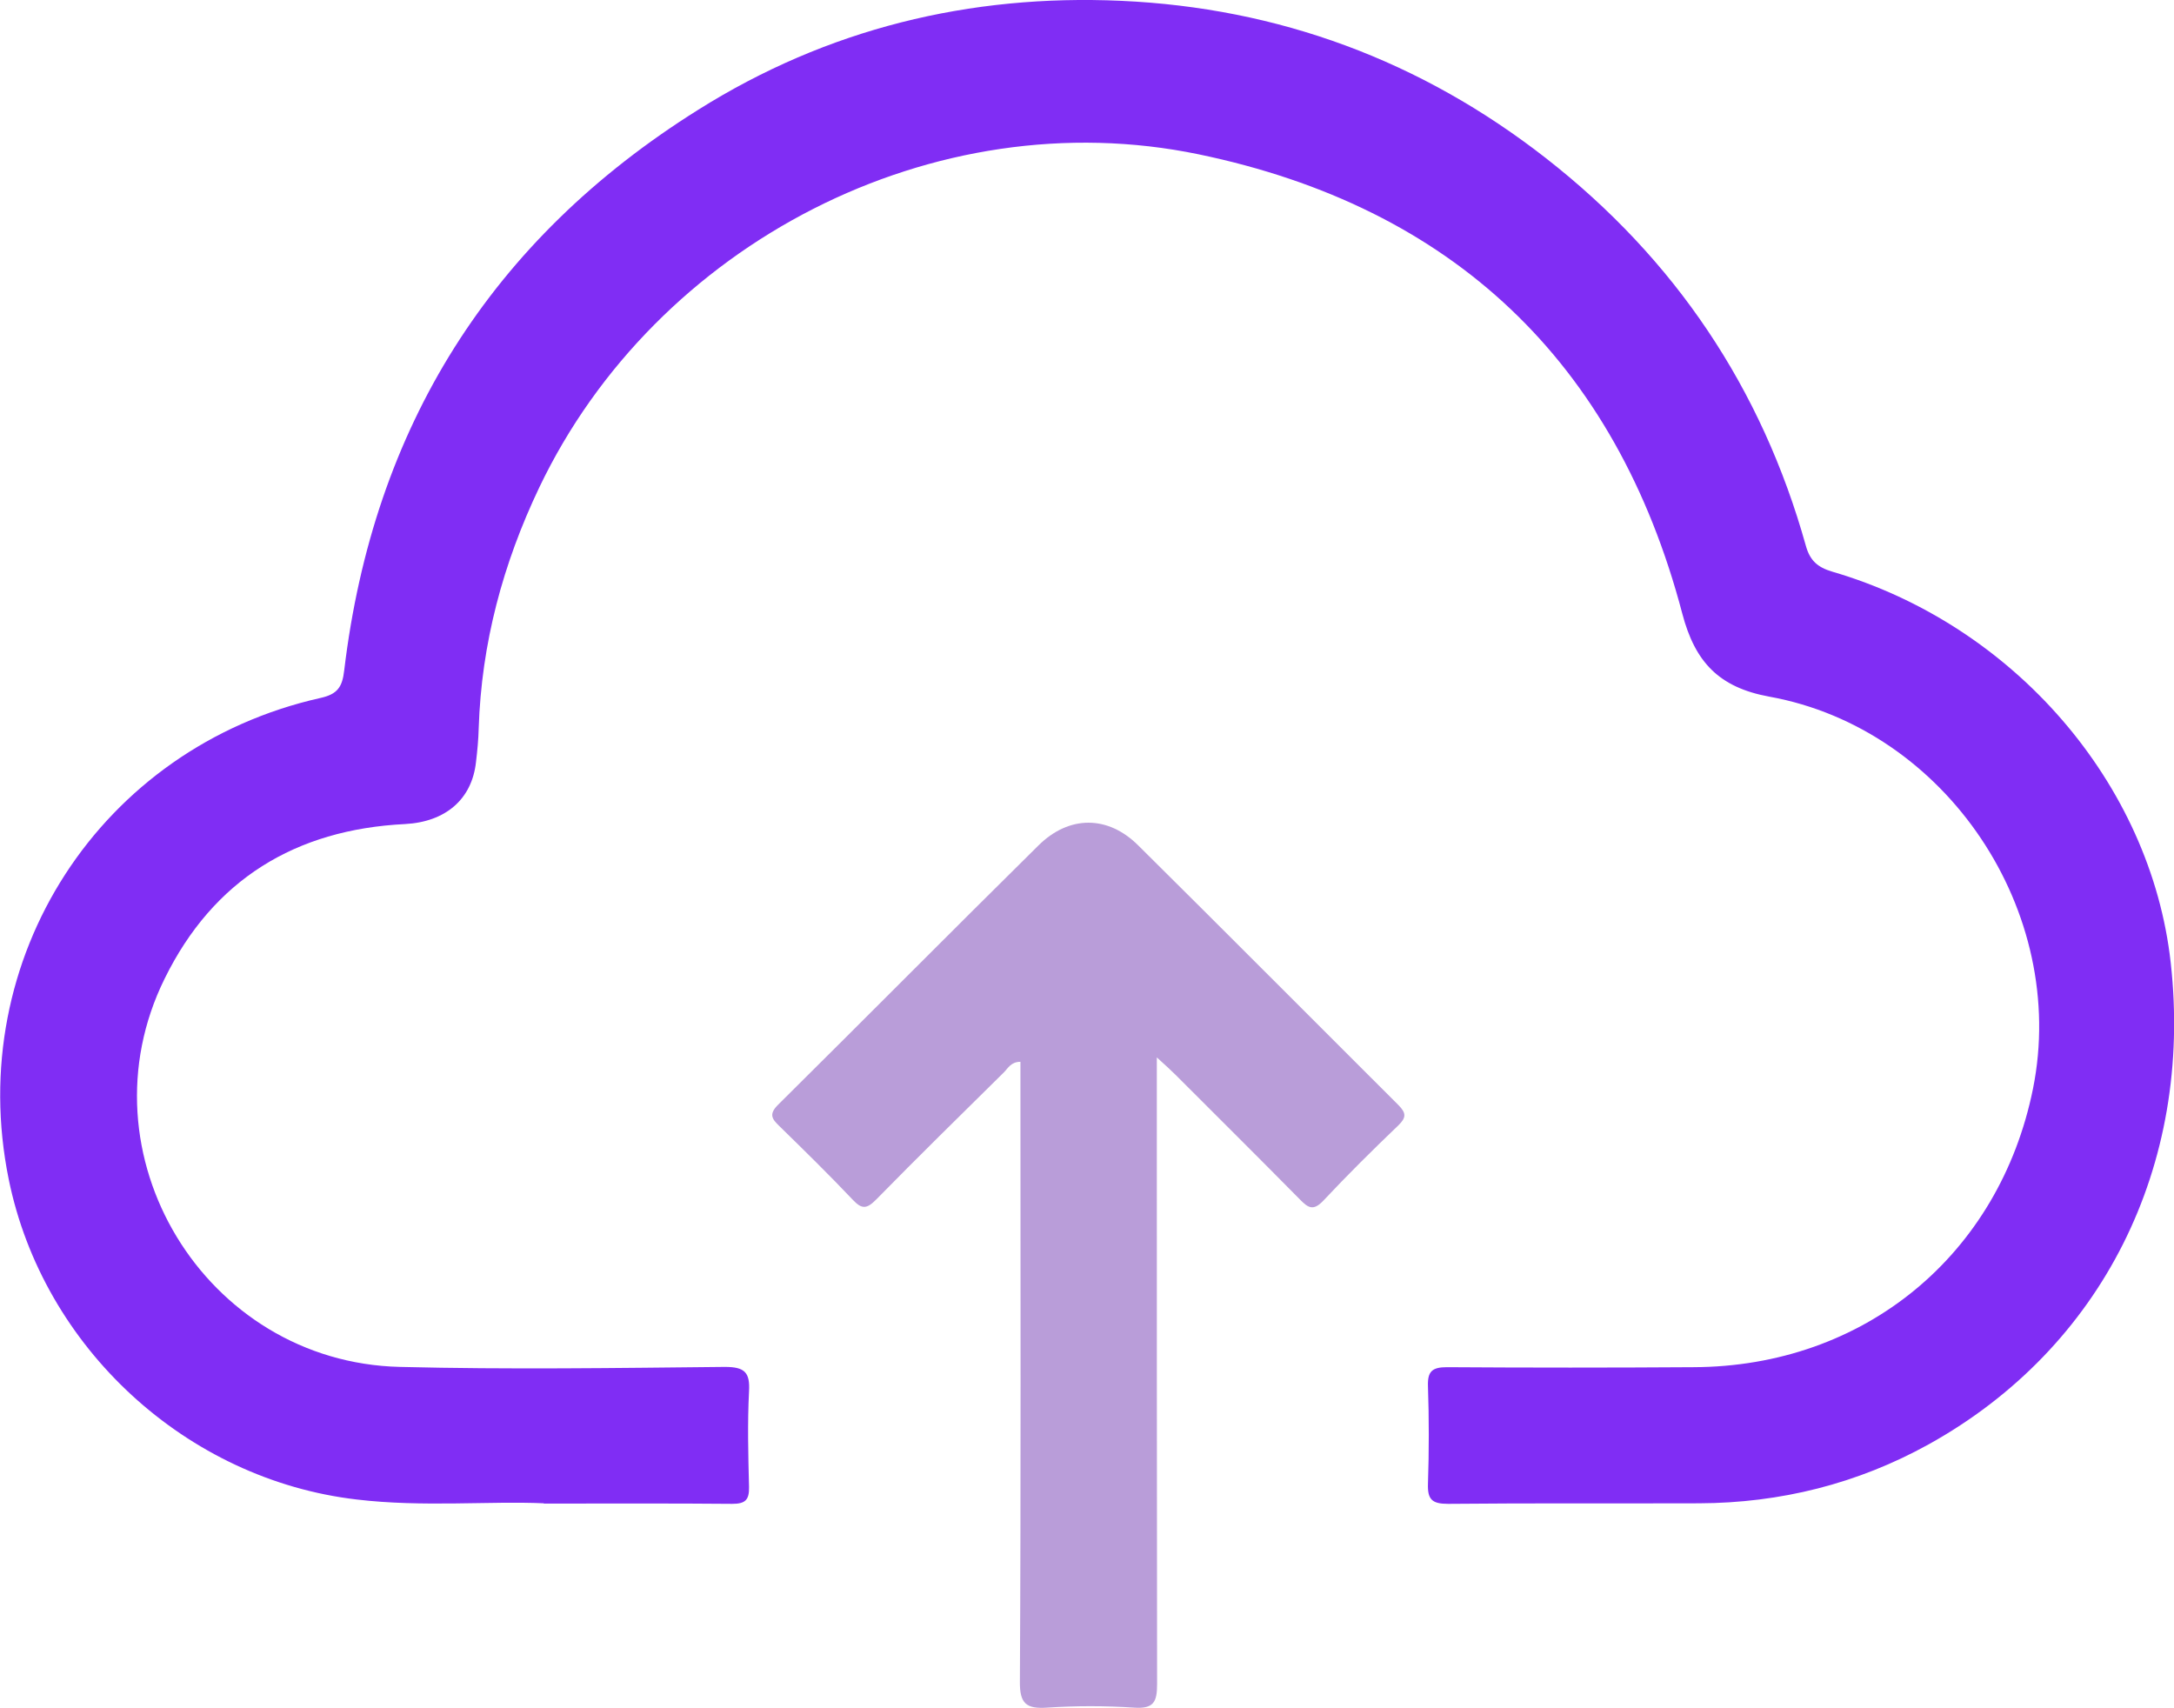
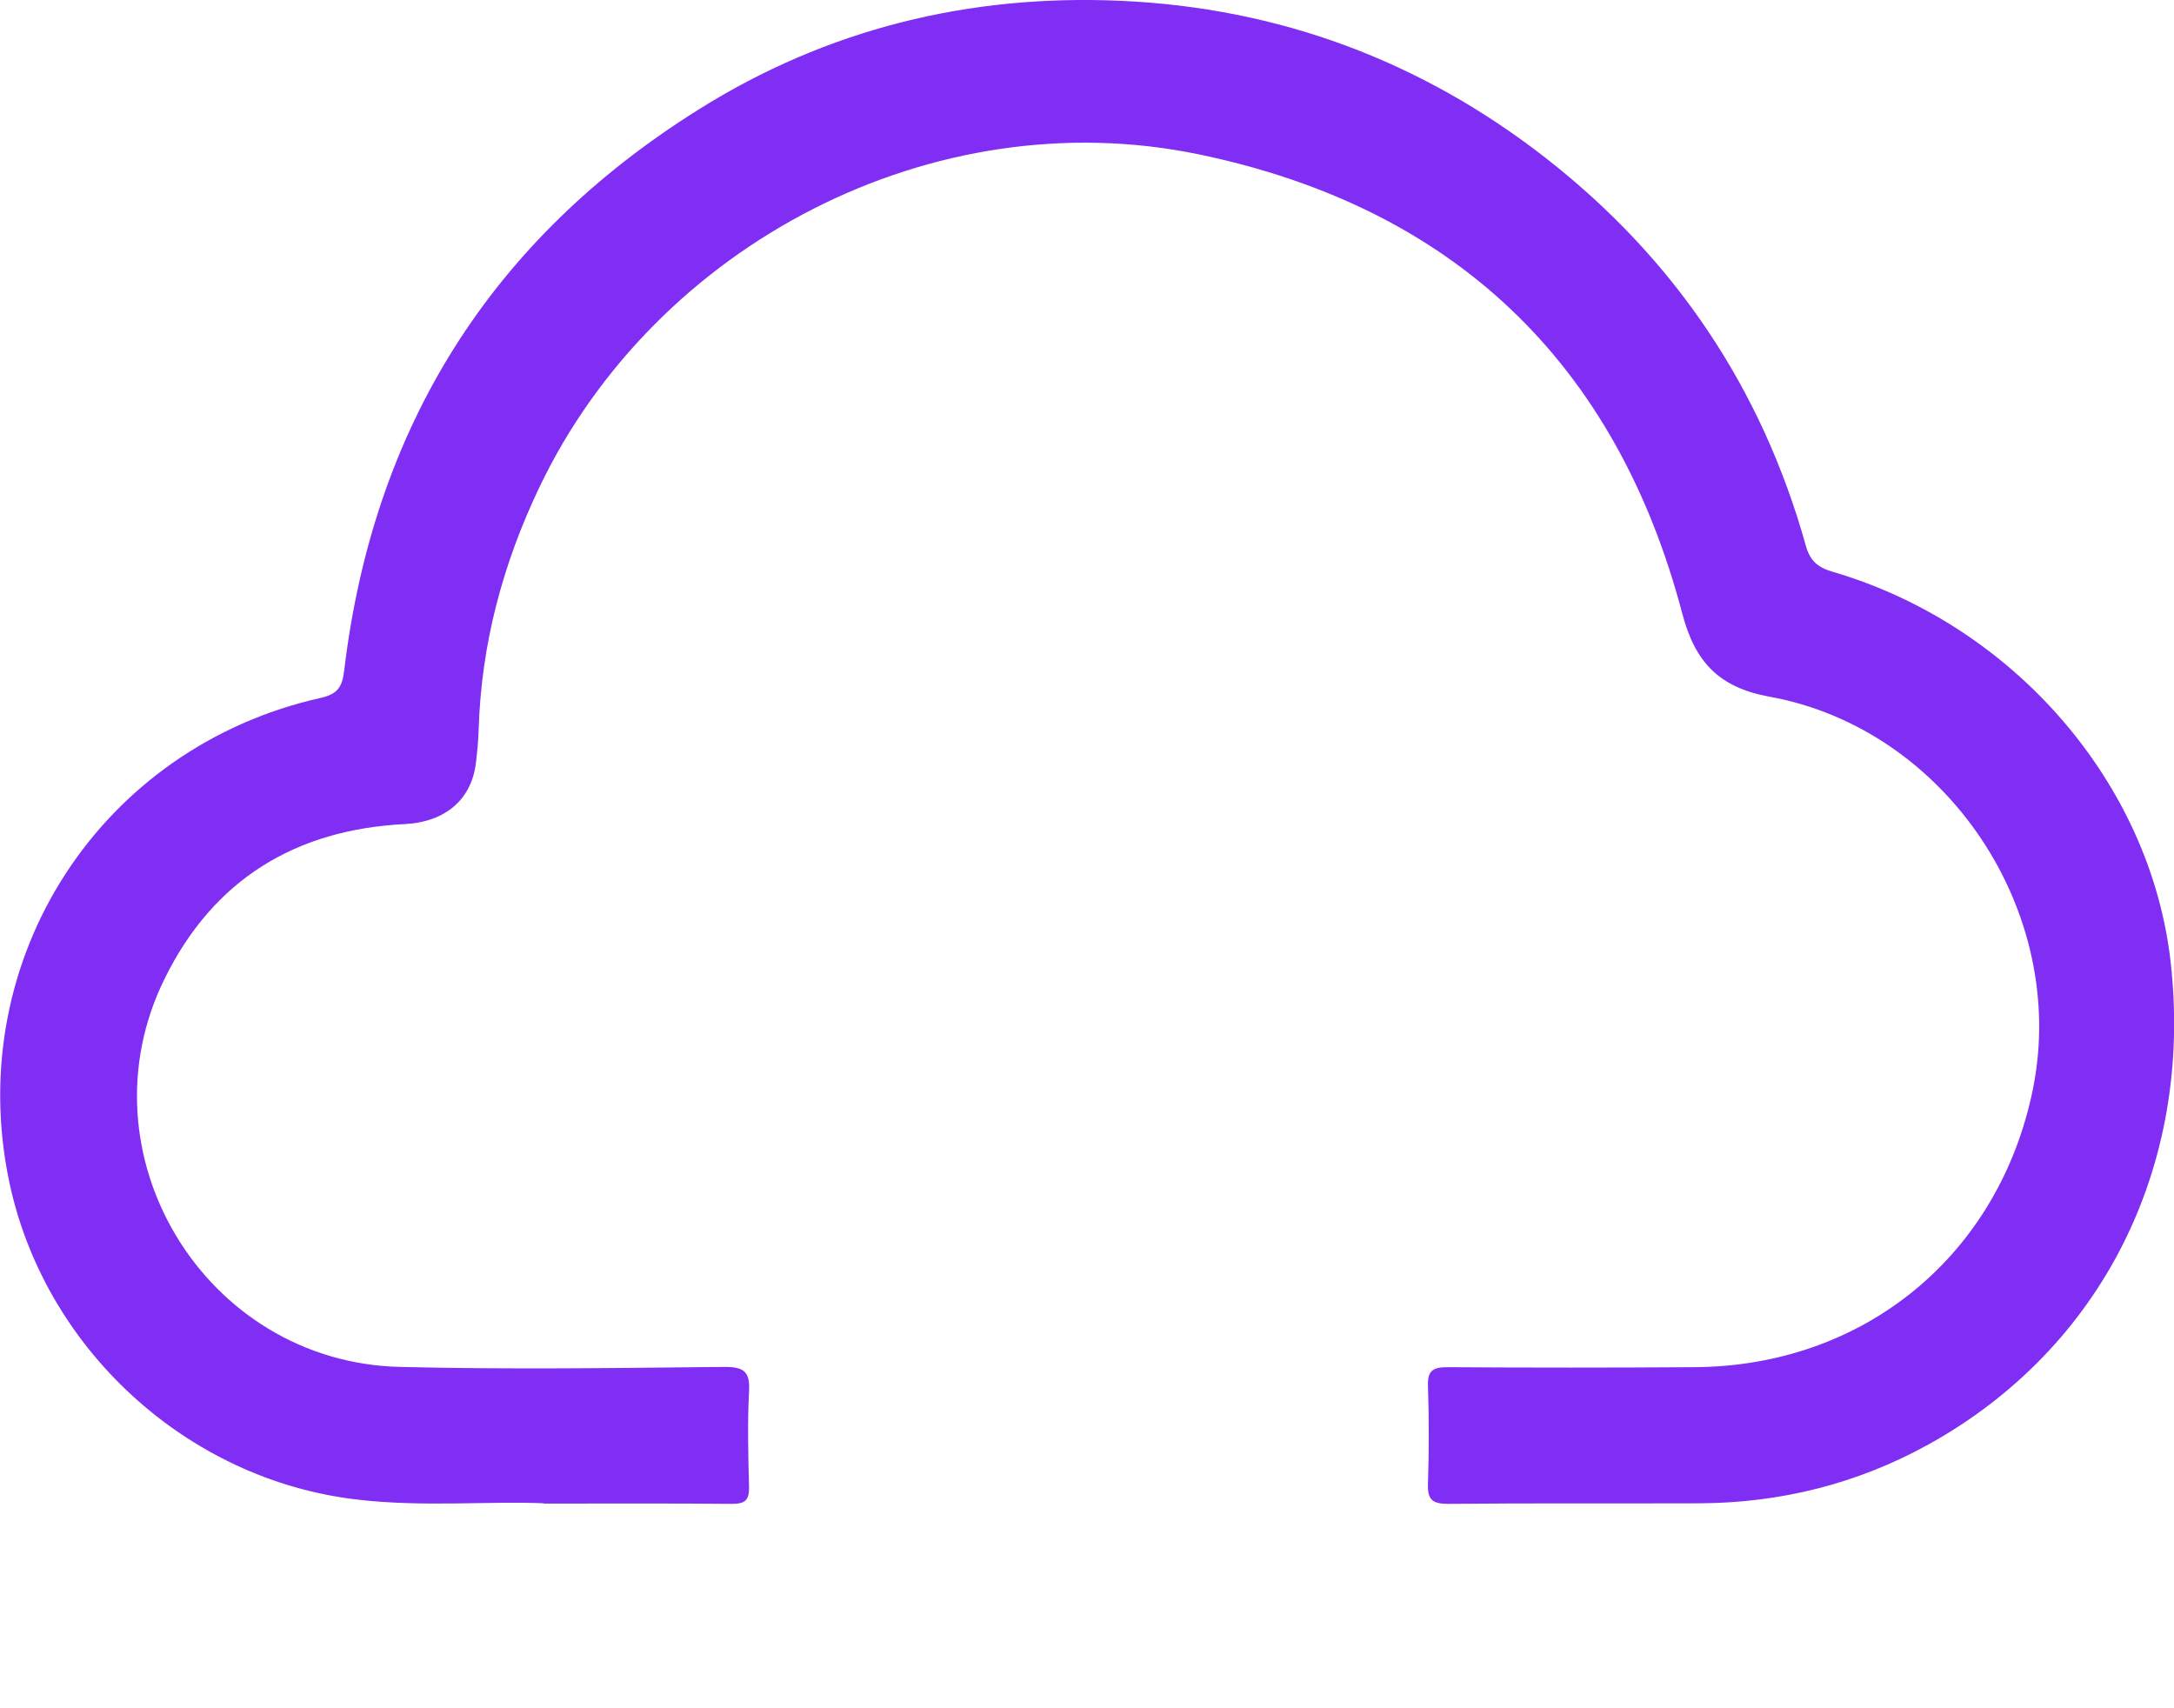
<svg xmlns="http://www.w3.org/2000/svg" id="Capa_2" data-name="Capa 2" viewBox="0 0 80.02 62.86">
  <defs>
    <style>
      .cls-1 {
        fill: #802df4;
      }

      .cls-1, .cls-2 {
        stroke-width: 0px;
      }

      .cls-2 {
        fill: #b99dd9;
      }
    </style>
  </defs>
  <g id="Layer_1" data-name="Layer 1">
    <g>
      <path class="cls-1" d="M20.02,55.33c-2-.09-4.45.15-6.89-.14-6.27-.73-11.55-5.59-12.81-11.79-1.65-8.12,3.37-15.89,11.47-17.71.64-.14.81-.41.88-1.02,1.07-8.94,5.4-15.85,13.03-20.63C30.44,1.06,35.69-.22,41.26.03c5.8.26,11.04,2.2,15.64,5.79,4.75,3.71,7.95,8.47,9.57,14.27.15.54.43.79.97.95,6.68,1.95,11.73,7.8,12.46,14.4.83,7.48-2.53,14.18-8.91,17.72-2.62,1.45-5.46,2.16-8.46,2.17-3.08.01-6.15-.01-9.23.02-.59,0-.76-.16-.74-.74.04-1.2.04-2.4,0-3.59-.02-.55.16-.7.7-.7,3.02.02,6.05.02,9.07,0,6.28-.02,11.26-4.12,12.5-10.25,1.31-6.5-3.18-13.25-9.71-14.43-1.85-.34-2.73-1.27-3.2-3.06-2.44-9.27-8.46-14.96-17.8-16.9-9.74-2.02-19.98,3.28-24.27,12.26-1.34,2.81-2.13,5.75-2.23,8.86-.01.42-.05.83-.1,1.25-.15,1.37-1.12,2.2-2.61,2.28-4.04.2-7.06,2.05-8.85,5.69-3.18,6.44,1.47,14.12,8.66,14.29,3.99.1,7.97.04,11.96,0,.73,0,.93.2.89.9-.06,1.17-.03,2.34,0,3.52.01.48-.14.62-.62.62-2.16-.02-4.33-.01-6.94-.01Z" />
-       <path class="cls-2" d="M42.58,38.9v1.05c0,7.34,0,14.69.01,22.03,0,.66-.12.92-.85.87-1.06-.07-2.14-.07-3.2,0-.76.05-1.01-.14-1-.96.04-7.32.02-14.64.02-21.96,0-.28,0-.56,0-.85-.35,0-.46.24-.61.39-1.58,1.56-3.16,3.11-4.71,4.69-.34.34-.52.35-.85,0-.88-.93-1.79-1.82-2.7-2.71-.28-.27-.4-.44-.05-.79,3.2-3.17,6.37-6.37,9.58-9.54,1.13-1.12,2.56-1.12,3.68,0,3.2,3.17,6.38,6.37,9.57,9.55.29.29.3.46,0,.75-.94.9-1.87,1.82-2.76,2.77-.36.38-.55.28-.86-.04-1.52-1.54-3.05-3.06-4.58-4.59-.18-.18-.37-.35-.71-.66Z" />
    </g>
  </g>
</svg>